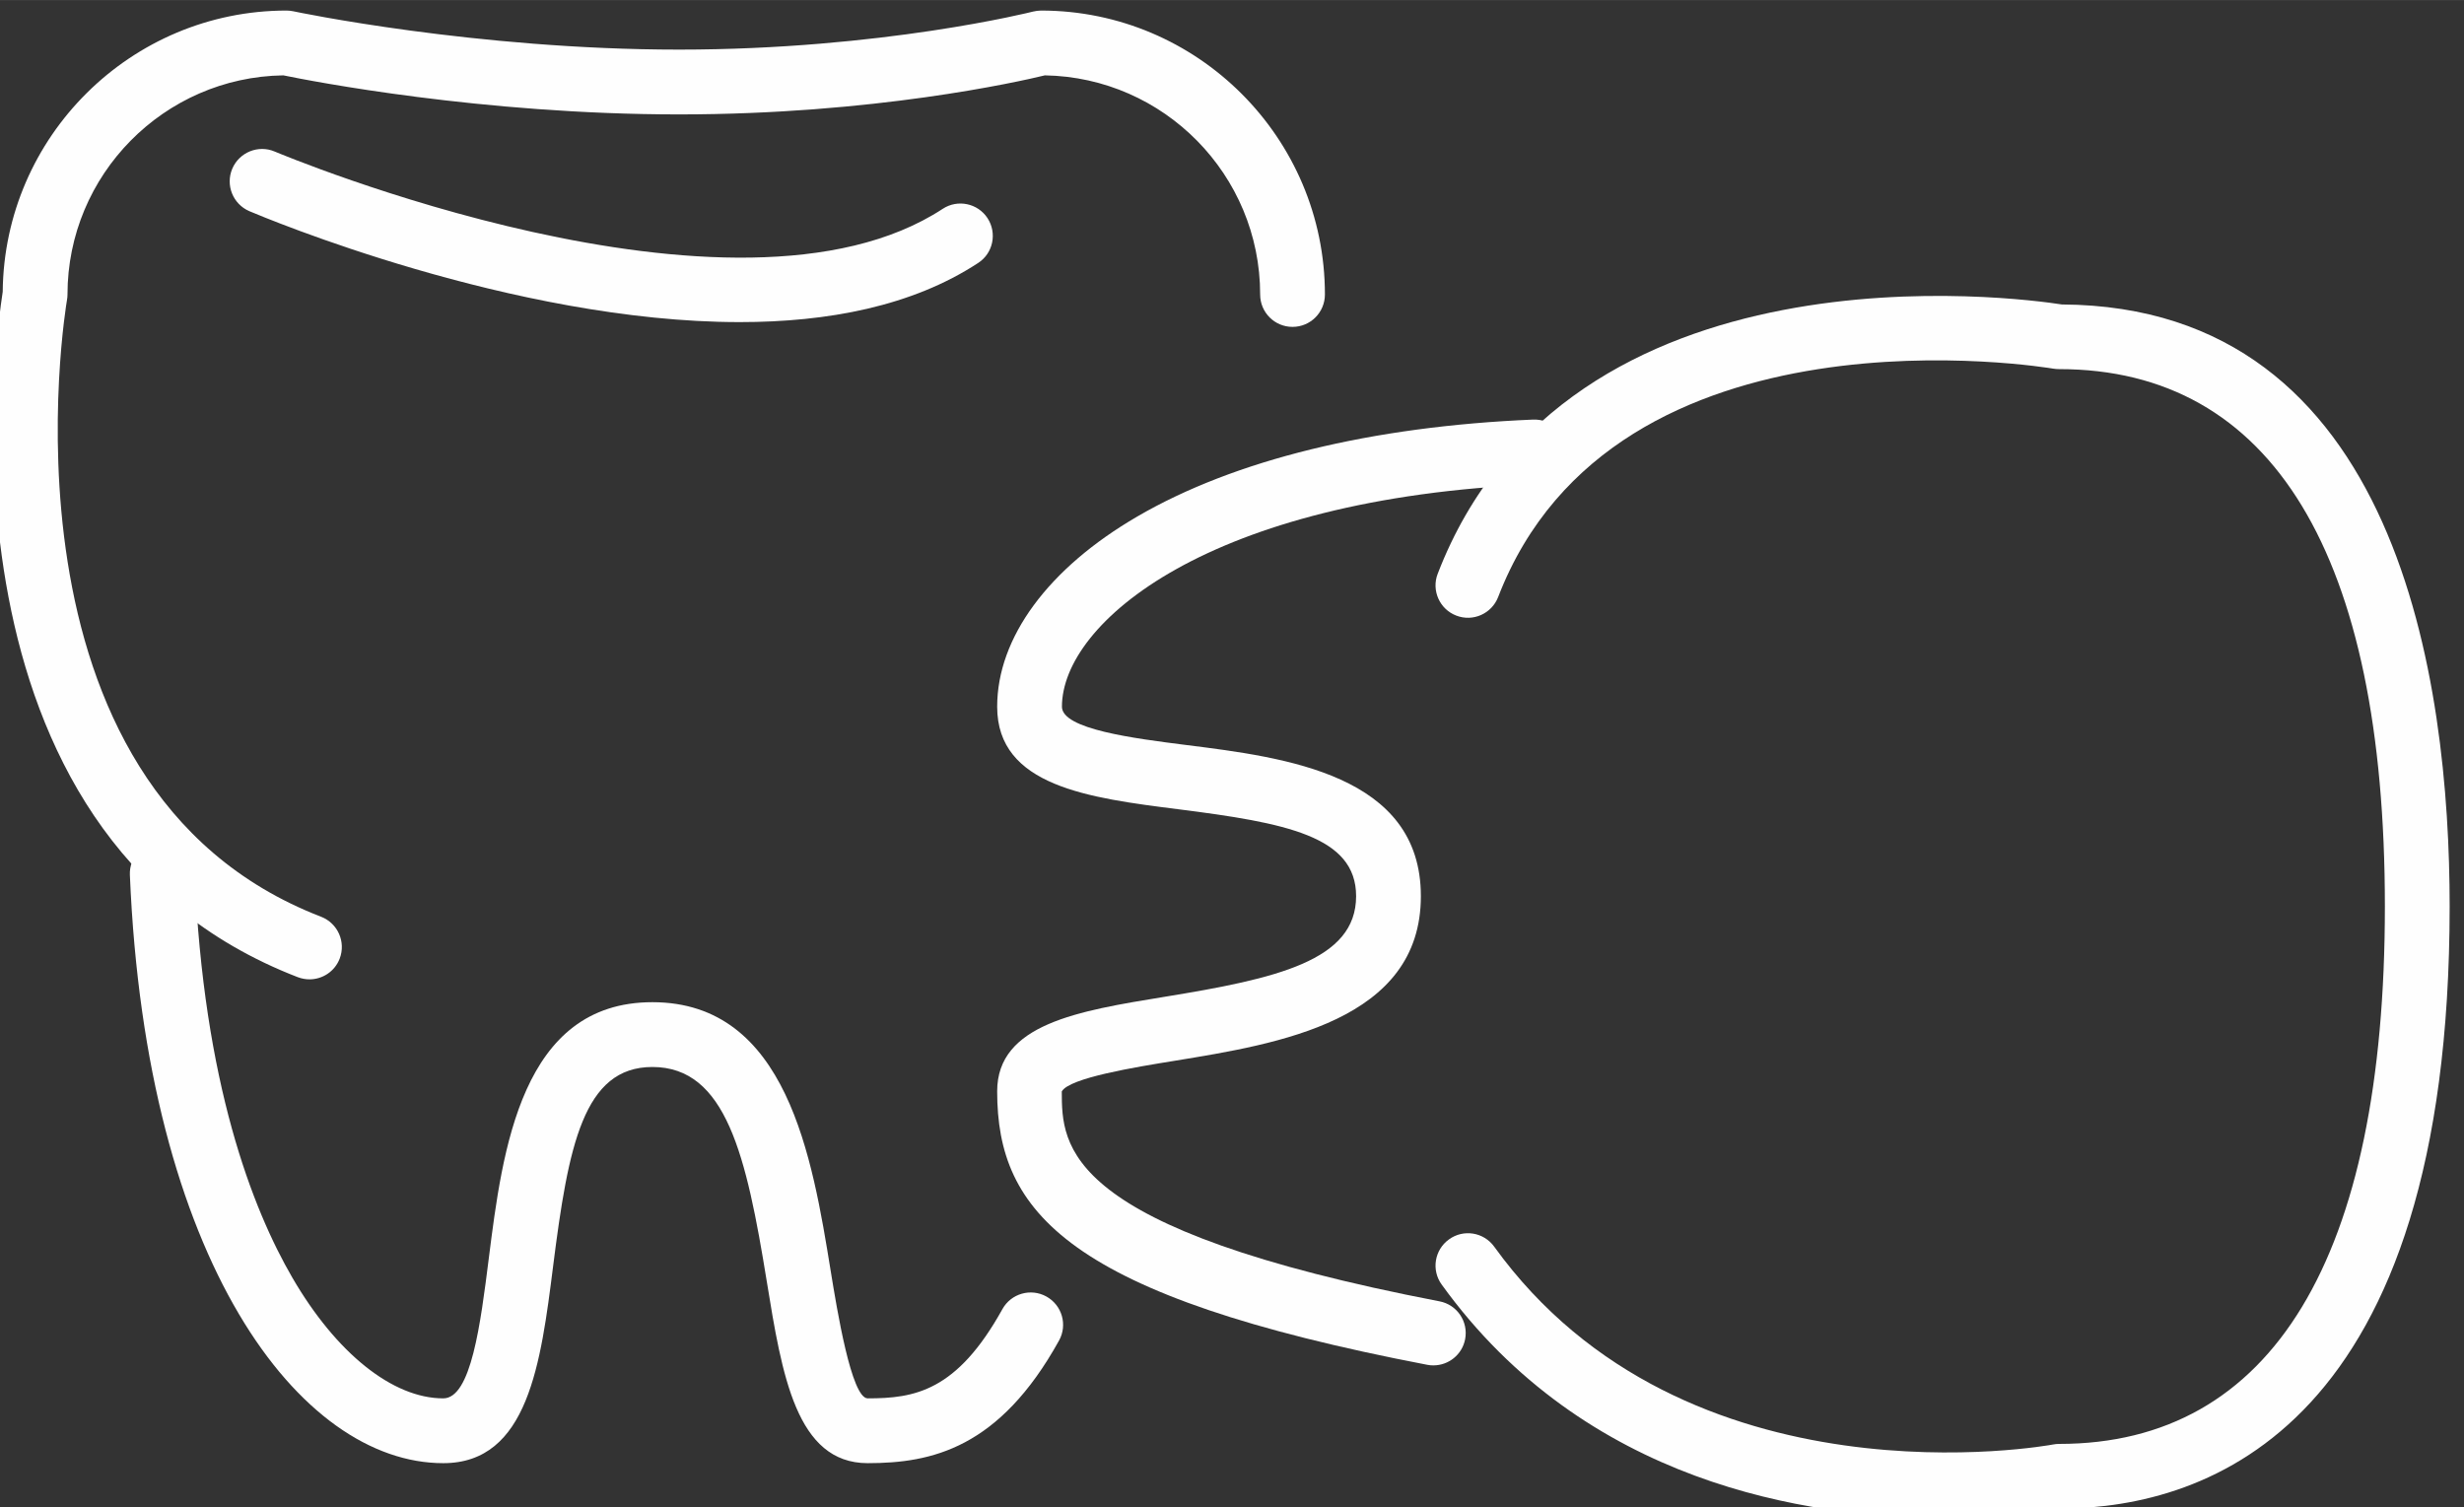
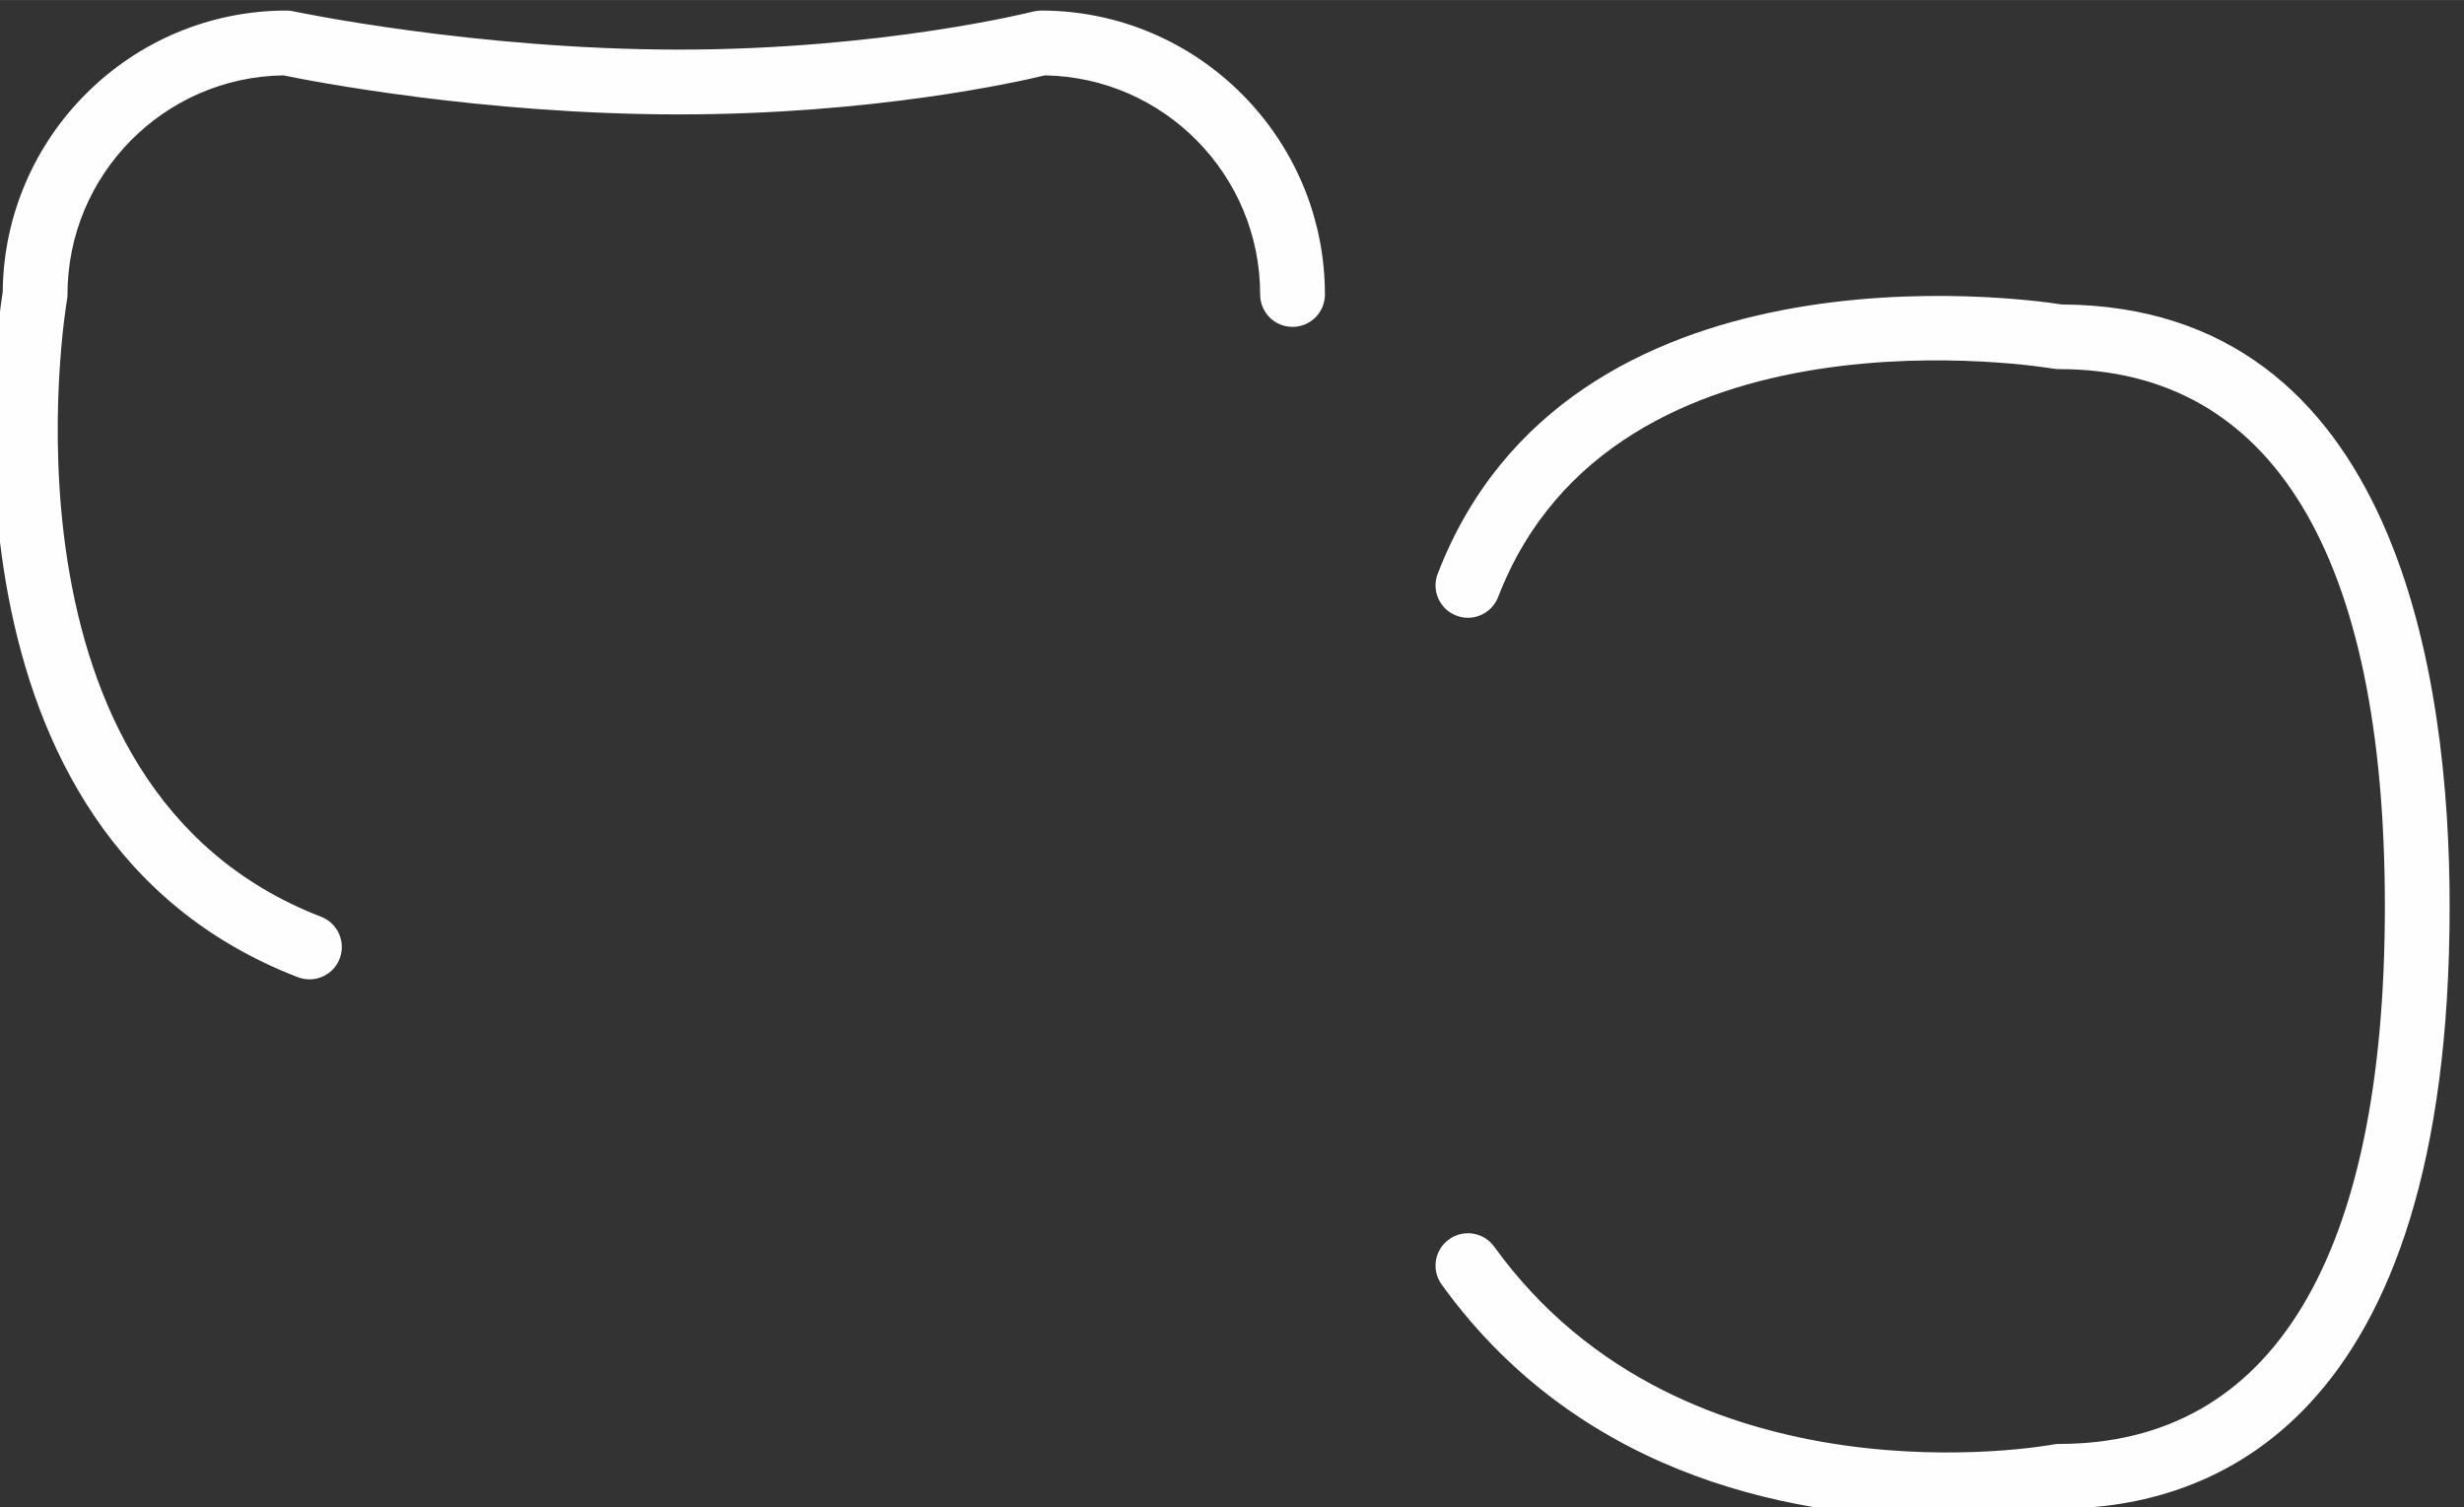
<svg xmlns="http://www.w3.org/2000/svg" xml:space="preserve" width="15.917mm" height="9.737mm" version="1.1" style="shape-rendering:geometricPrecision; text-rendering:geometricPrecision; image-rendering:optimizeQuality; fill-rule:evenodd; clip-rule:evenodd" viewBox="0 0 1591.72 973.66">
  <rect x="0" y="0" width="1591.72" height="973.66" fill="#333333" stroke="none" />
  <defs>
    <style type="text/css">
   
    .fil0 {fill:#FEFEFE;fill-rule:nonzero}
   
  </style>
  </defs>
  <g id="Слой_x0020_1">
    <g id="_2923566096208">
      <path class="fil0" d="M199.89 632.61c-2.49,0 -5.04,-0.47 -7.52,-1.4 -239.73,-92.41 -195.02,-414.56 -190.61,-442.78 0.94,-100.26 82.83,-181.64 183.37,-181.64 1.46,0 2.92,0.19 4.36,0.47 1.16,0.28 117.74,24.76 249.18,24.76 130.84,0 227.69,-24.29 228.66,-24.57 1.69,-0.38 3.44,-0.66 5.17,-0.66 101.12,0 183.38,82.32 183.38,183.41 0,11.59 -9.36,20.93 -20.92,20.93 -11.55,0 -20.91,-9.34 -20.91,-20.93 0,-77.27 -62.16,-140.24 -139.08,-141.55 -17.25,4.21 -110.68,25.23 -236.3,25.23 -127.36,0 -237.99,-21.58 -255.63,-25.23 -77.08,1.12 -139.44,64.19 -139.44,141.55 0,1.22 -0.12,2.43 -0.34,3.65 -0.55,3.17 -53.07,314.59 164.16,398.31 10.78,4.2 16.16,16.25 12.01,27.09 -3.21,8.32 -11.13,13.36 -19.54,13.36z" />
-       <path class="fil0" d="M560.52 945.15c-46.12,0 -55.38,-57 -65.18,-117.35 -13.16,-81.11 -26.18,-138.57 -73.91,-138.57 -44.54,0 -54.3,50.92 -64.12,128.66 -7.91,62.51 -16.08,127.26 -70.95,127.26 -92.72,0 -192.03,-130.53 -202.46,-380 -0.48,-11.49 8.5,-21.3 20.04,-21.77 11.51,-0.46 21.29,8.51 21.77,20 5.69,136.5 37.46,217.7 63.12,261.89 28.38,48.87 64.84,78.02 97.53,78.02 17.99,0 24.07,-48.12 29.42,-90.63 8.83,-69.7 20.89,-165.29 105.65,-165.29 87.02,0 103.32,100.45 115.21,173.7 4,24.57 13.35,82.22 23.88,82.22 30.15,0 57.52,-4.39 87.03,-57.65 5.59,-10.09 18.35,-13.73 28.43,-8.13 10.1,5.61 13.75,18.31 8.16,28.41 -38.55,69.6 -82.2,79.23 -123.62,79.23z" />
-       <path class="fil0" d="M477.81 208.05c-146.46,0 -307.42,-67.74 -316.72,-71.66 -10.62,-4.58 -15.55,-16.82 -11.03,-27.47 4.53,-10.56 16.8,-15.61 27.45,-11.03 2.97,1.22 297.16,124.92 431.46,37 9.65,-6.35 22.63,-3.64 28.95,5.98 6.33,9.72 3.63,22.71 -6.04,28.97 -42.74,28.03 -97.32,38.21 -154.07,38.21z" />
      <path class="fil0" d="M1255.56 980.46c-88.49,0 -231.67,-22.33 -324.26,-150.7 -6.77,-9.35 -4.65,-22.43 4.72,-29.15 9.36,-6.82 22.44,-4.68 29.21,4.67 123.58,171.35 358.66,128.28 361.02,127.82 1.31,-0.28 2.63,-0.38 3.96,-0.38 137.64,0 210.4,-120.15 210.4,-347.29 0,-226.95 -72.76,-347.01 -210.4,-347.01 -1.24,0 -2.47,-0.1 -3.68,-0.28 -2.82,-0.47 -283.49,-47.84 -358.75,147.53 -4.16,10.74 -16.27,16.16 -27.05,11.96 -10.77,-4.11 -16.14,-16.26 -11.99,-27.01 84.05,-218.16 376.17,-178.17 403.18,-173.97 217.91,1.22 250.53,243.96 250.53,388.78 0,336.27 -155.88,388.4 -250.31,389.05 -8.16,1.5 -36.88,5.98 -76.58,5.98z" />
-       <path class="fil0" d="M925.94 881.99c-1.31,0 -2.64,-0.1 -3.97,-0.38 -232.36,-44.57 -277.81,-98.57 -277.81,-176.68 0,-43.45 52.44,-51.95 107.97,-61.01 72.55,-11.78 123.9,-23.36 123.9,-65.03 0,-38.78 -45.48,-47.37 -114.89,-56.16 -57.51,-7.28 -116.98,-14.76 -116.98,-66.24 0,-44.66 33,-89.42 90.54,-122.87 62.93,-36.62 151.33,-58.21 255.63,-62.6 11.68,-0.46 21.28,8.51 21.77,20.09 0.48,11.5 -8.5,21.31 -20.03,21.77 -211.12,8.78 -306.07,89.32 -306.07,143.61 0,14.57 46.45,20.46 80.39,24.76 63.93,8.03 151.48,19.06 151.48,97.64 0,80.54 -91.92,95.39 -159.04,106.33 -25.44,4.11 -68,11.02 -72.93,19.8 0.1,35.23 0.1,88.67 243.96,135.58 11.35,2.14 18.78,13.07 16.6,24.47 -1.92,10 -10.69,16.92 -20.52,16.92z" />
    </g>
  </g>
</svg>